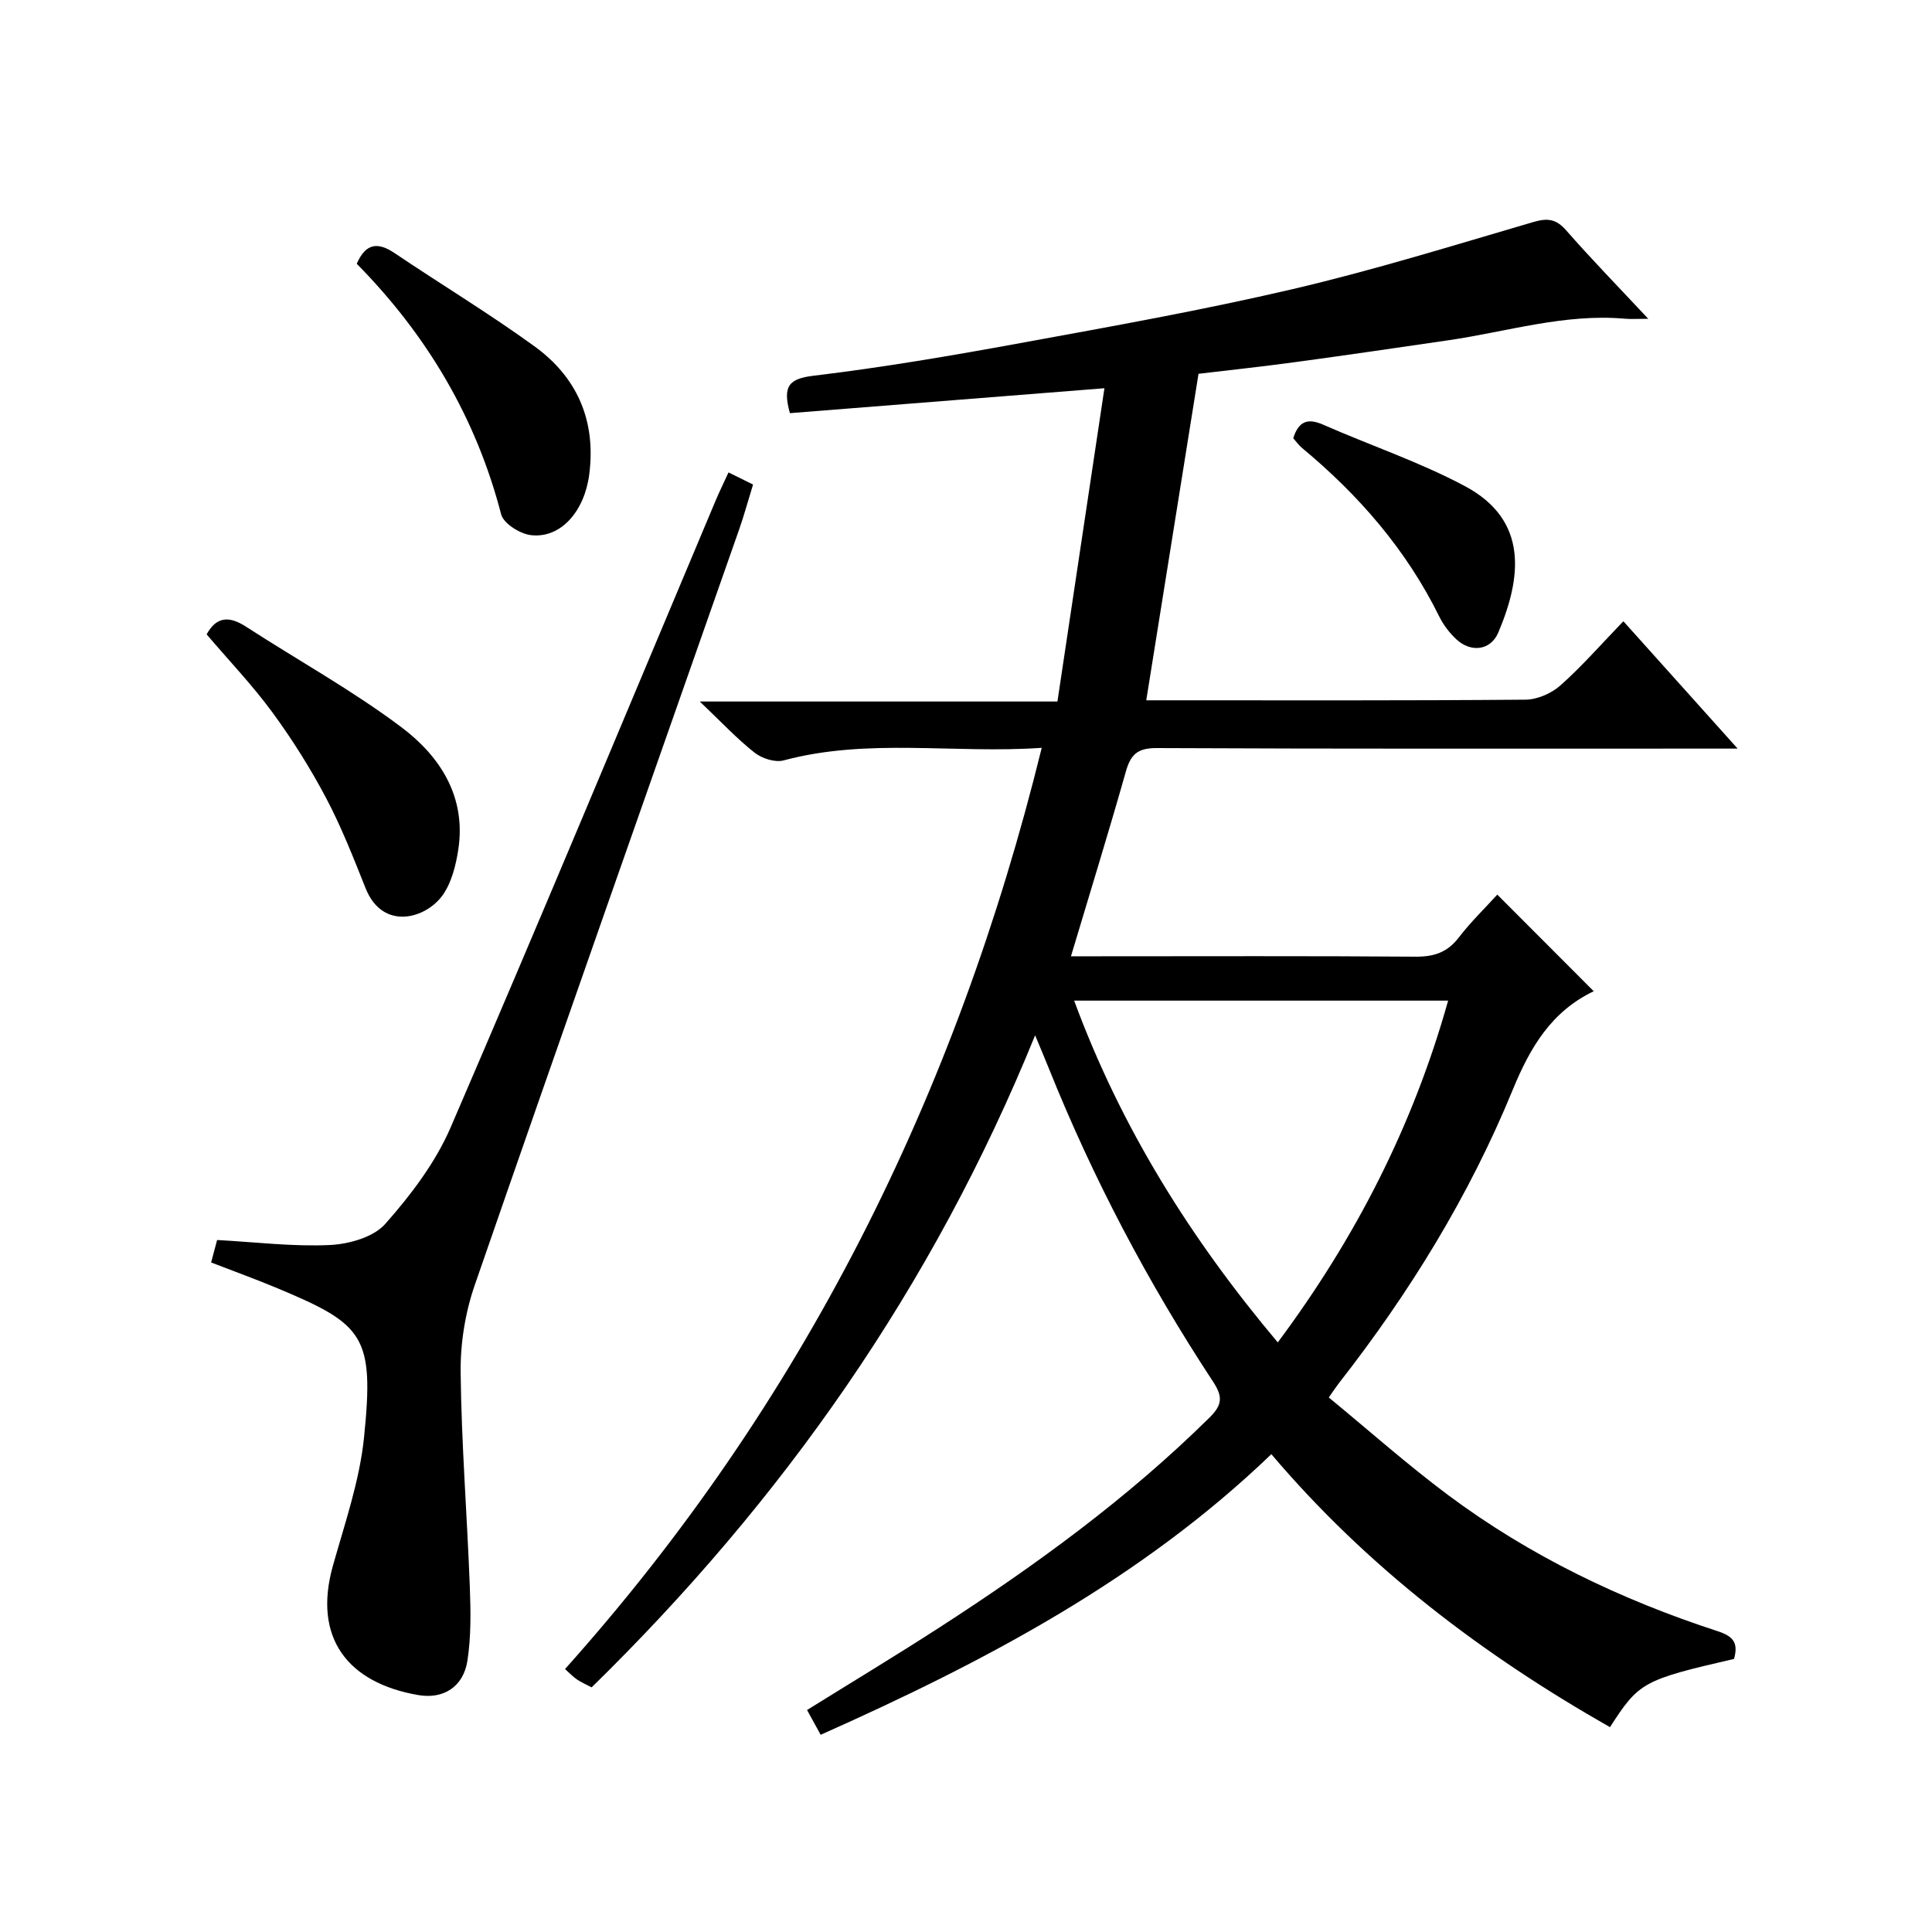
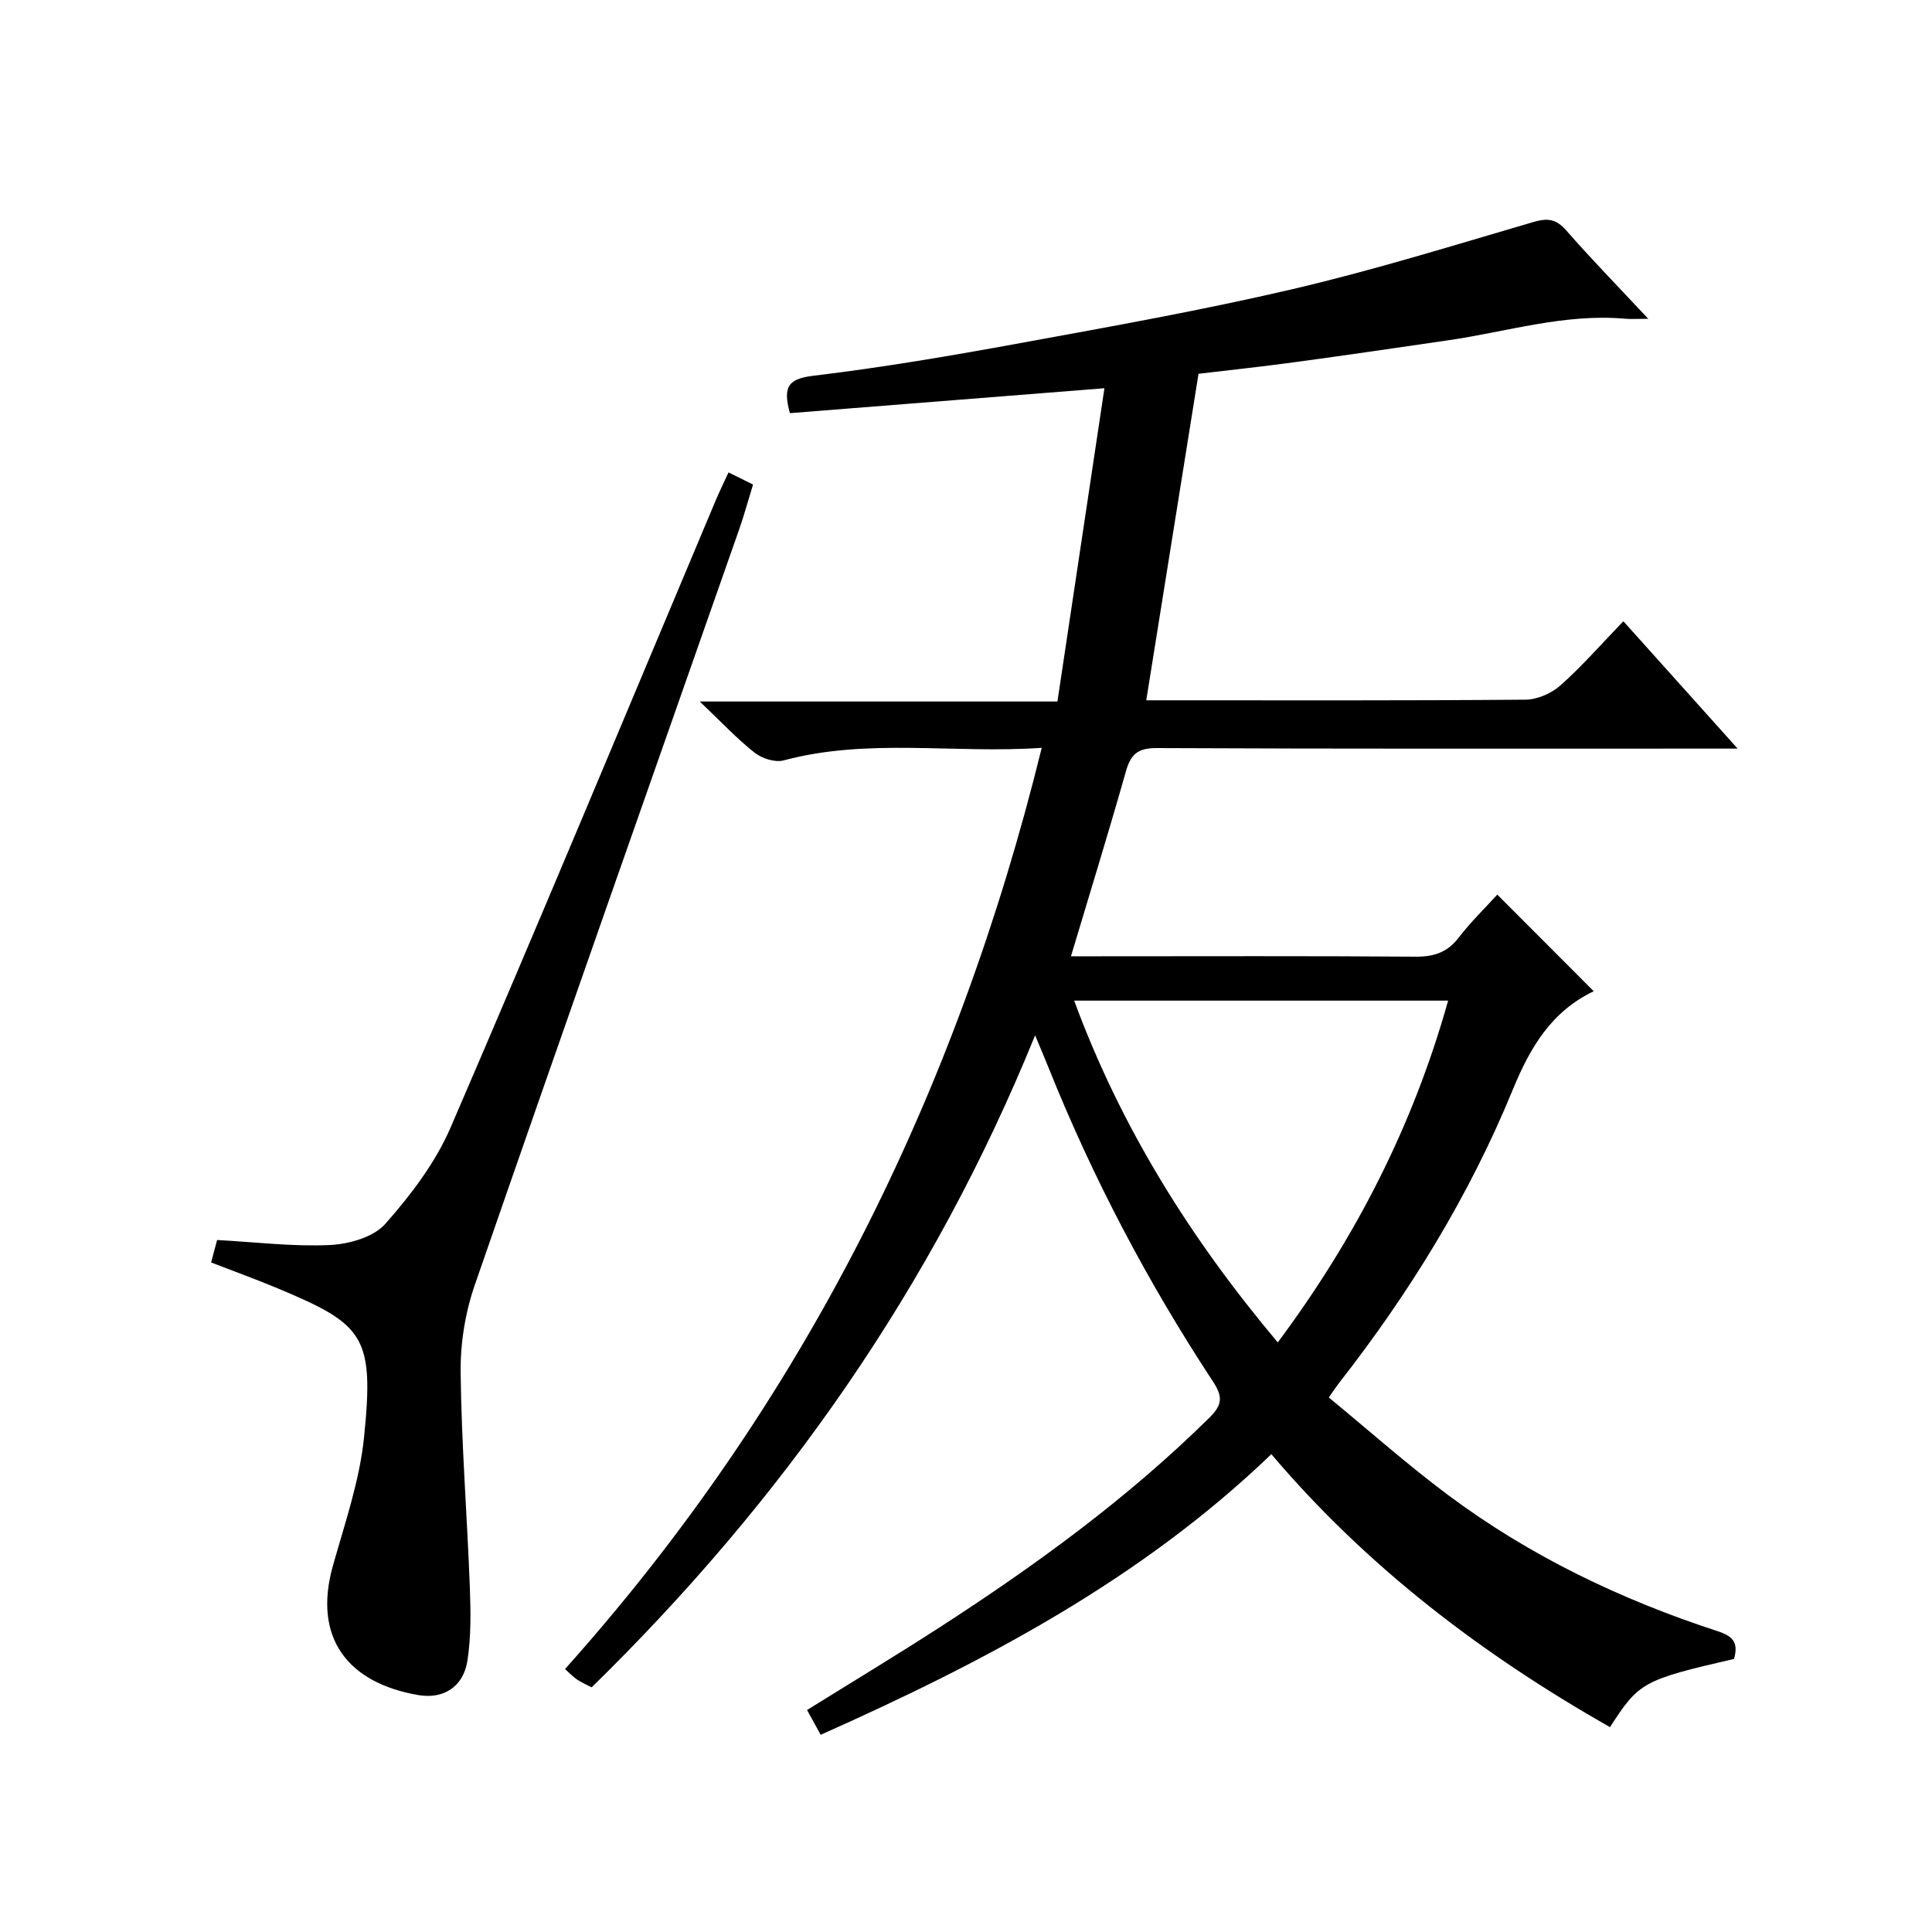
<svg xmlns="http://www.w3.org/2000/svg" version="1.1" id="ZDIC" x="0px" y="0px" viewBox="0 0 400 400" style="enable-background:new 0 0 400 400;" xml:space="preserve">
  <g>
    <path d="M263.22,301.07c-26.96,25.92-59.3,42.95-93.31,58.1c-0.93-1.7-1.78-3.23-2.82-5.13c9.26-5.76,18.46-11.3,27.46-17.12   c19.88-12.85,38.96-26.73,55.87-43.43c2.67-2.63,2.77-4.33,0.72-7.45c-13.48-20.49-24.87-42.11-34.01-64.89   c-0.78-1.95-1.6-3.88-2.82-6.8c-21.17,52.11-52.25,96.3-91.82,135c-1.08-0.57-2.12-1.02-3.04-1.64c-0.81-0.55-1.5-1.29-2.47-2.15   c49.15-54.91,80.97-118.69,98.7-190.73c-18.18,1.26-35.92-2.09-53.43,2.6c-1.77,0.48-4.49-0.39-6.01-1.59   c-3.65-2.87-6.85-6.31-11.36-10.6c25.46,0,49.4,0,74.05,0c3.28-21.87,6.48-43.17,9.73-64.86c-22.49,1.78-43.89,3.48-65.12,5.16   c-1.56-5.64-0.19-7.14,4.91-7.75c14.32-1.72,28.57-4.15,42.76-6.75c18.86-3.45,37.76-6.82,56.42-11.18   c16.76-3.92,33.25-9.04,49.79-13.88c2.97-0.87,4.74-0.68,6.84,1.71c5.22,5.97,10.77,11.65,16.99,18.31c-2.29,0-3.54,0.09-4.77-0.01   c-12.55-1.12-24.49,2.7-36.68,4.47c-10.56,1.54-21.12,3.09-31.69,4.52c-6.83,0.93-13.69,1.66-19.97,2.41   c-3.6,22.47-7.19,44.88-10.82,67.6c0.77,0,2.4,0,4.02,0c24.83,0,49.66,0.08,74.48-0.13c2.47-0.02,5.41-1.31,7.28-2.98   c4.46-3.97,8.42-8.51,13-13.26c7.85,8.75,15.32,17.07,23.66,26.37c-2.87,0-4.6,0-6.32,0c-37.99,0-75.98,0.07-113.97-0.11   c-3.95-0.02-5.38,1.33-6.38,4.88c-3.57,12.62-7.45,25.15-11.36,38.23c1.82,0,3.58,0,5.34,0c22,0,43.99-0.09,65.99,0.08   c3.81,0.03,6.58-0.87,8.95-3.95c2.52-3.28,5.53-6.19,7.99-8.9c6.71,6.73,13.27,13.29,19.98,20.02c0.33-0.53,0.23-0.14-0.01-0.02   c-8.78,4.2-13.17,11.63-16.77,20.4c-9.01,21.98-21.4,42.09-36.04,60.81c-0.5,0.65-0.95,1.34-2.05,2.9   c8.22,6.76,16.15,13.81,24.63,20.15c16.98,12.68,35.9,21.74,56,28.28c3.5,1.14,4.07,2.73,3.28,5.7   c-18.87,4.36-19.68,4.8-25.69,14.13C307.01,342.62,283.18,324.6,263.22,301.07z M222.39,207.17c9.72,26.35,24.15,49.35,42.16,70.76   c16.18-21.72,28.02-44.91,35.27-70.76C273.92,207.17,248.47,207.17,222.39,207.17z" />
    <path d="M150.83,97.81c1.78,0.88,3.23,1.6,5.08,2.51c-0.99,3.19-1.84,6.35-2.92,9.42c-18.26,52.1-36.65,104.16-54.7,156.33   c-1.98,5.71-2.99,12.07-2.92,18.11c0.17,14.78,1.34,29.54,1.9,44.32c0.19,5.11,0.28,10.33-0.5,15.36c-0.84,5.35-4.93,8-10.21,7.08   c-14.55-2.52-21.83-11.82-17.64-26.75c2.47-8.79,5.53-17.6,6.45-26.59c2.14-20.98-0.01-23.37-17.73-30.8   c-4.53-1.9-9.15-3.57-13.93-5.42c0.47-1.77,0.89-3.34,1.24-4.65c7.93,0.43,15.64,1.39,23.29,1.04c3.97-0.18,9.06-1.6,11.51-4.36   c5.31-5.99,10.4-12.7,13.55-19.99c18.58-43.05,36.58-86.36,54.78-129.58C148.89,101.9,149.82,100,150.83,97.81z" />
-     <path d="M42.78,131.34c2.09-3.83,4.8-3.77,8.19-1.57c10.69,6.92,21.91,13.12,32.07,20.74c8.04,6.03,13.53,14.41,11.84,25.4   c-0.49,3.2-1.35,6.68-3.13,9.28c-3.46,5.03-12.5,7.62-16.05-1.27c-2.52-6.32-5.01-12.69-8.18-18.69   c-3.25-6.15-6.99-12.1-11.1-17.71C52.31,141.91,47.47,136.84,42.78,131.34z" />
-     <path d="M73.86,54.61c1.88-4.31,4.39-4.53,7.85-2.2c9.61,6.48,19.55,12.48,28.92,19.27c8.85,6.41,12.8,15.37,11.37,26.52   c-0.97,7.59-5.84,13.3-12.05,12.6c-2.27-0.26-5.69-2.4-6.19-4.3C98.54,86.37,88.28,69.23,73.86,54.61z" />
-     <path d="M267.75,90.72c1.12-3.51,2.99-4.2,6.16-2.81c9.77,4.3,19.99,7.73,29.37,12.73c13.33,7.1,11.67,19.11,6.93,30.31   c-1.58,3.74-5.67,4.21-8.67,1.43c-1.43-1.33-2.7-2.99-3.56-4.74c-6.82-13.83-16.67-25.16-28.45-34.93   C268.81,92.1,268.26,91.29,267.75,90.72z" />
  </g>
</svg>